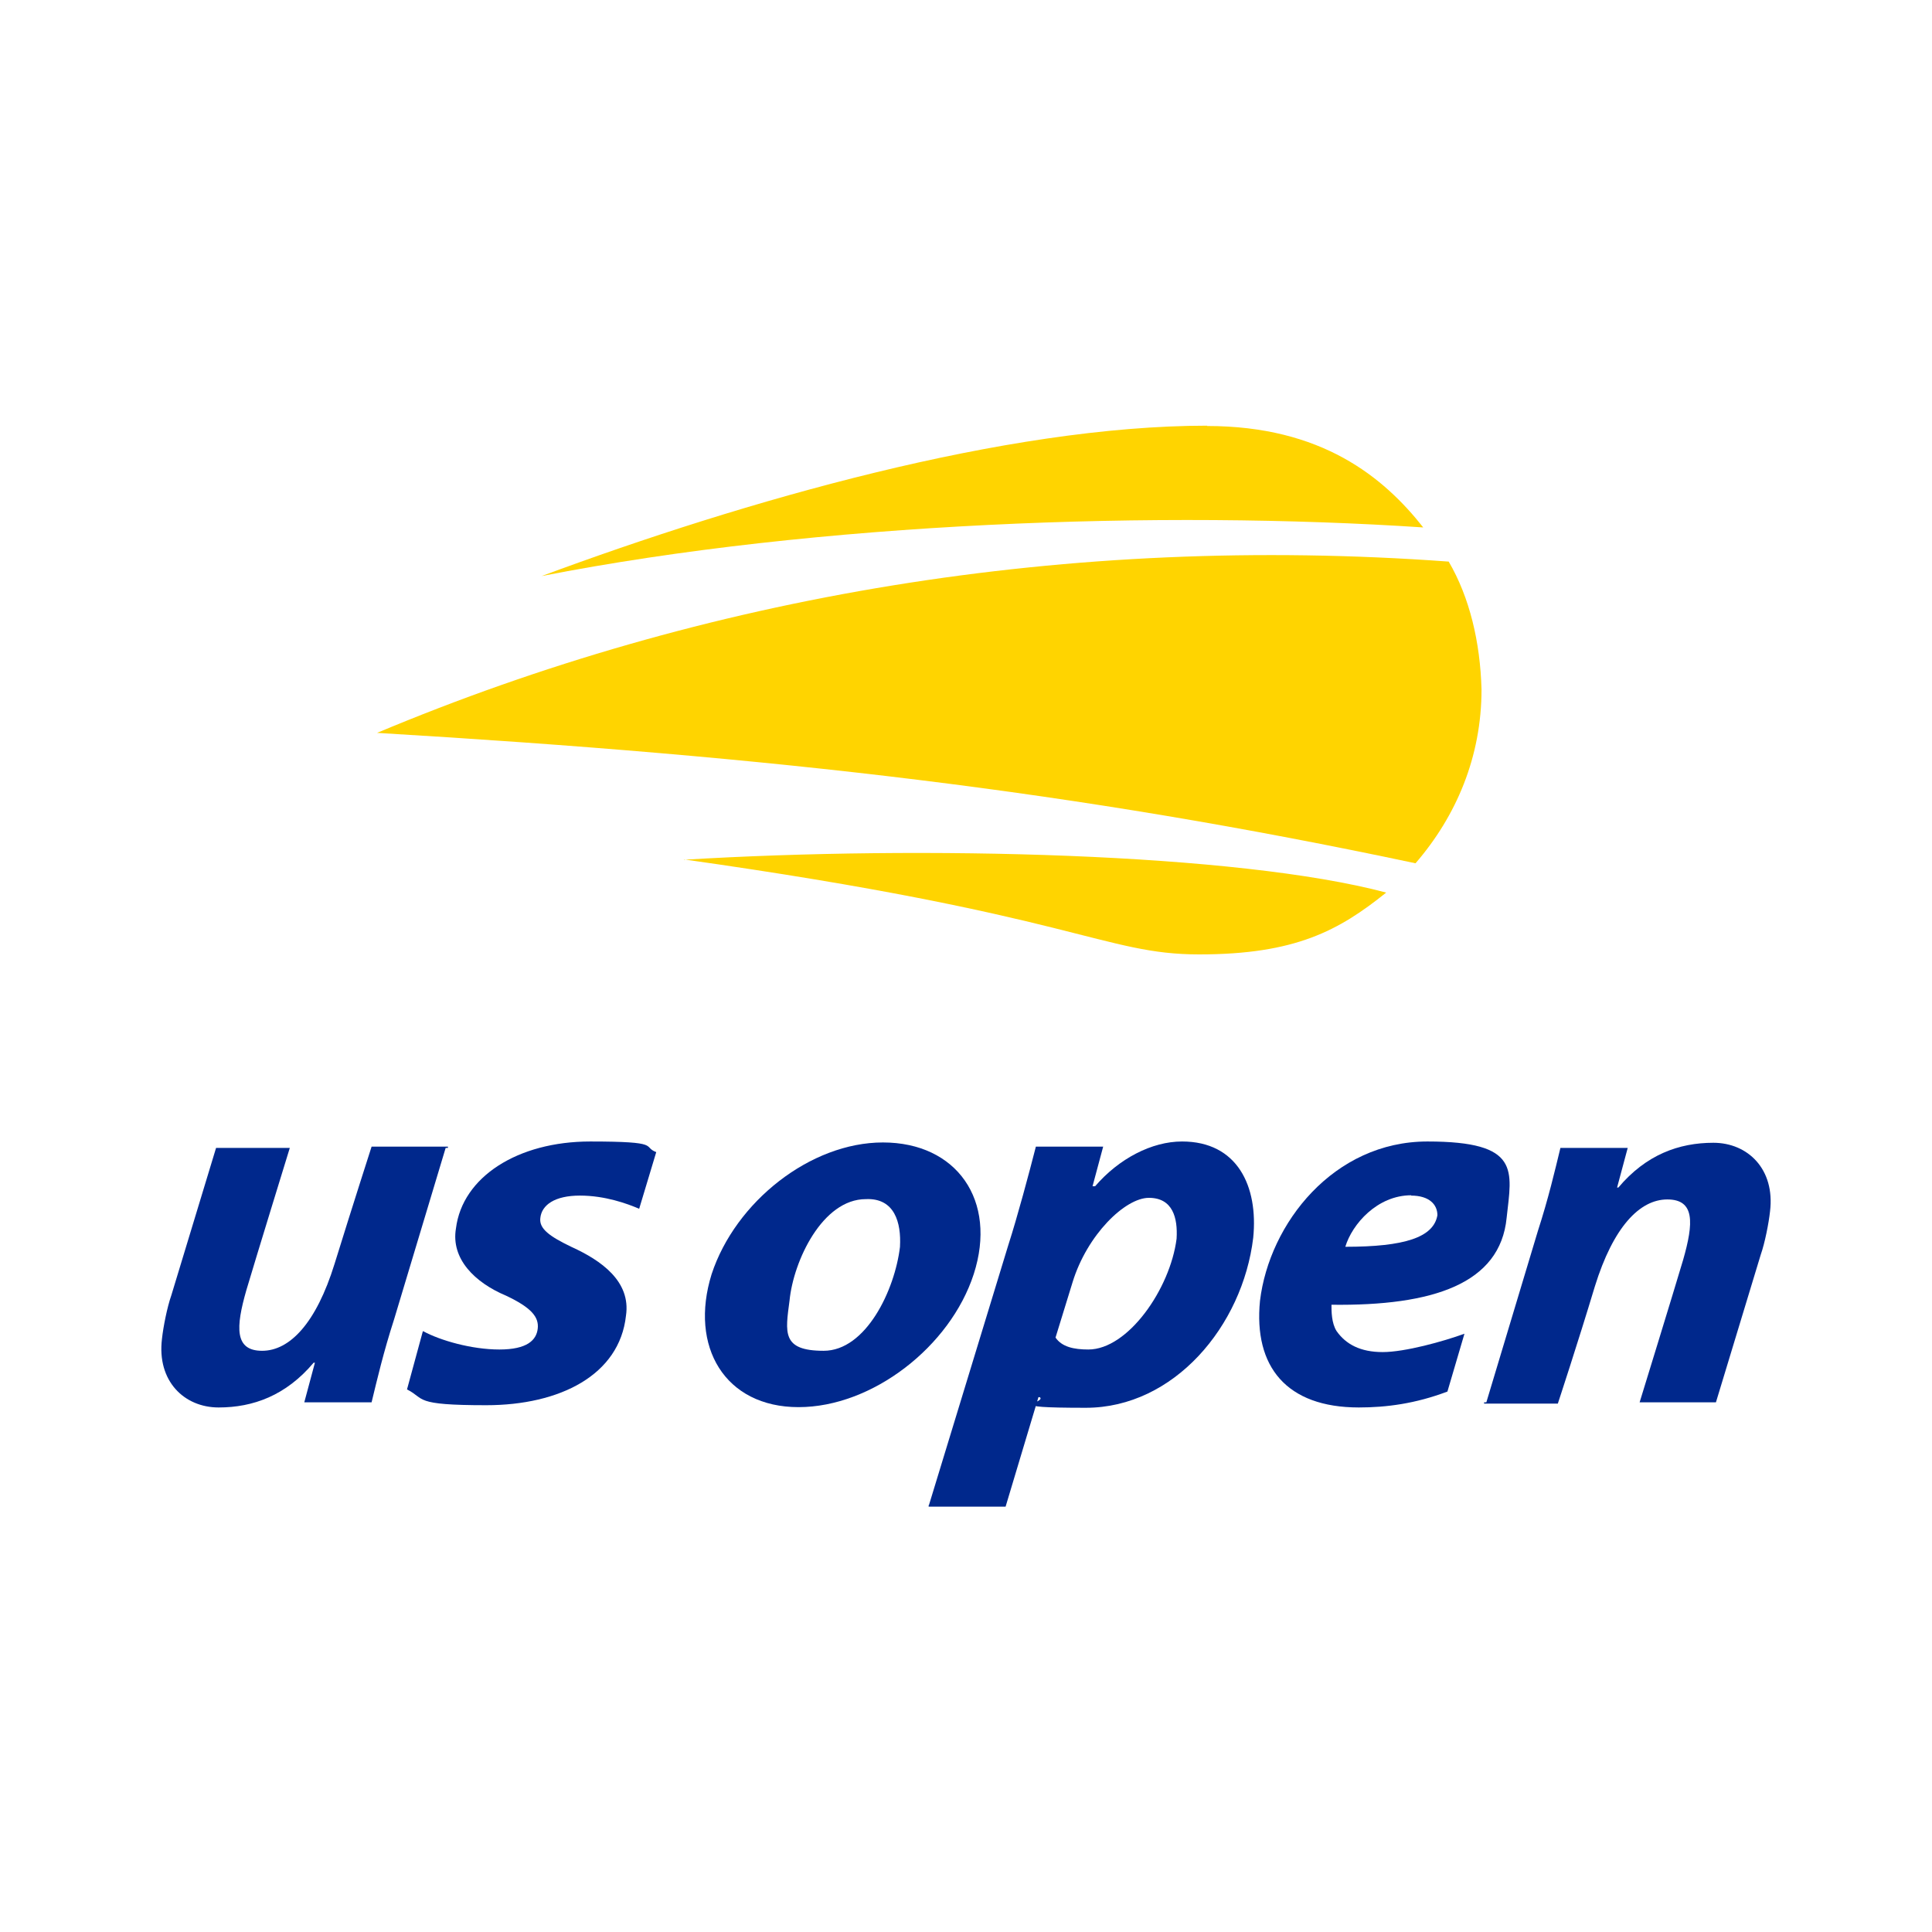
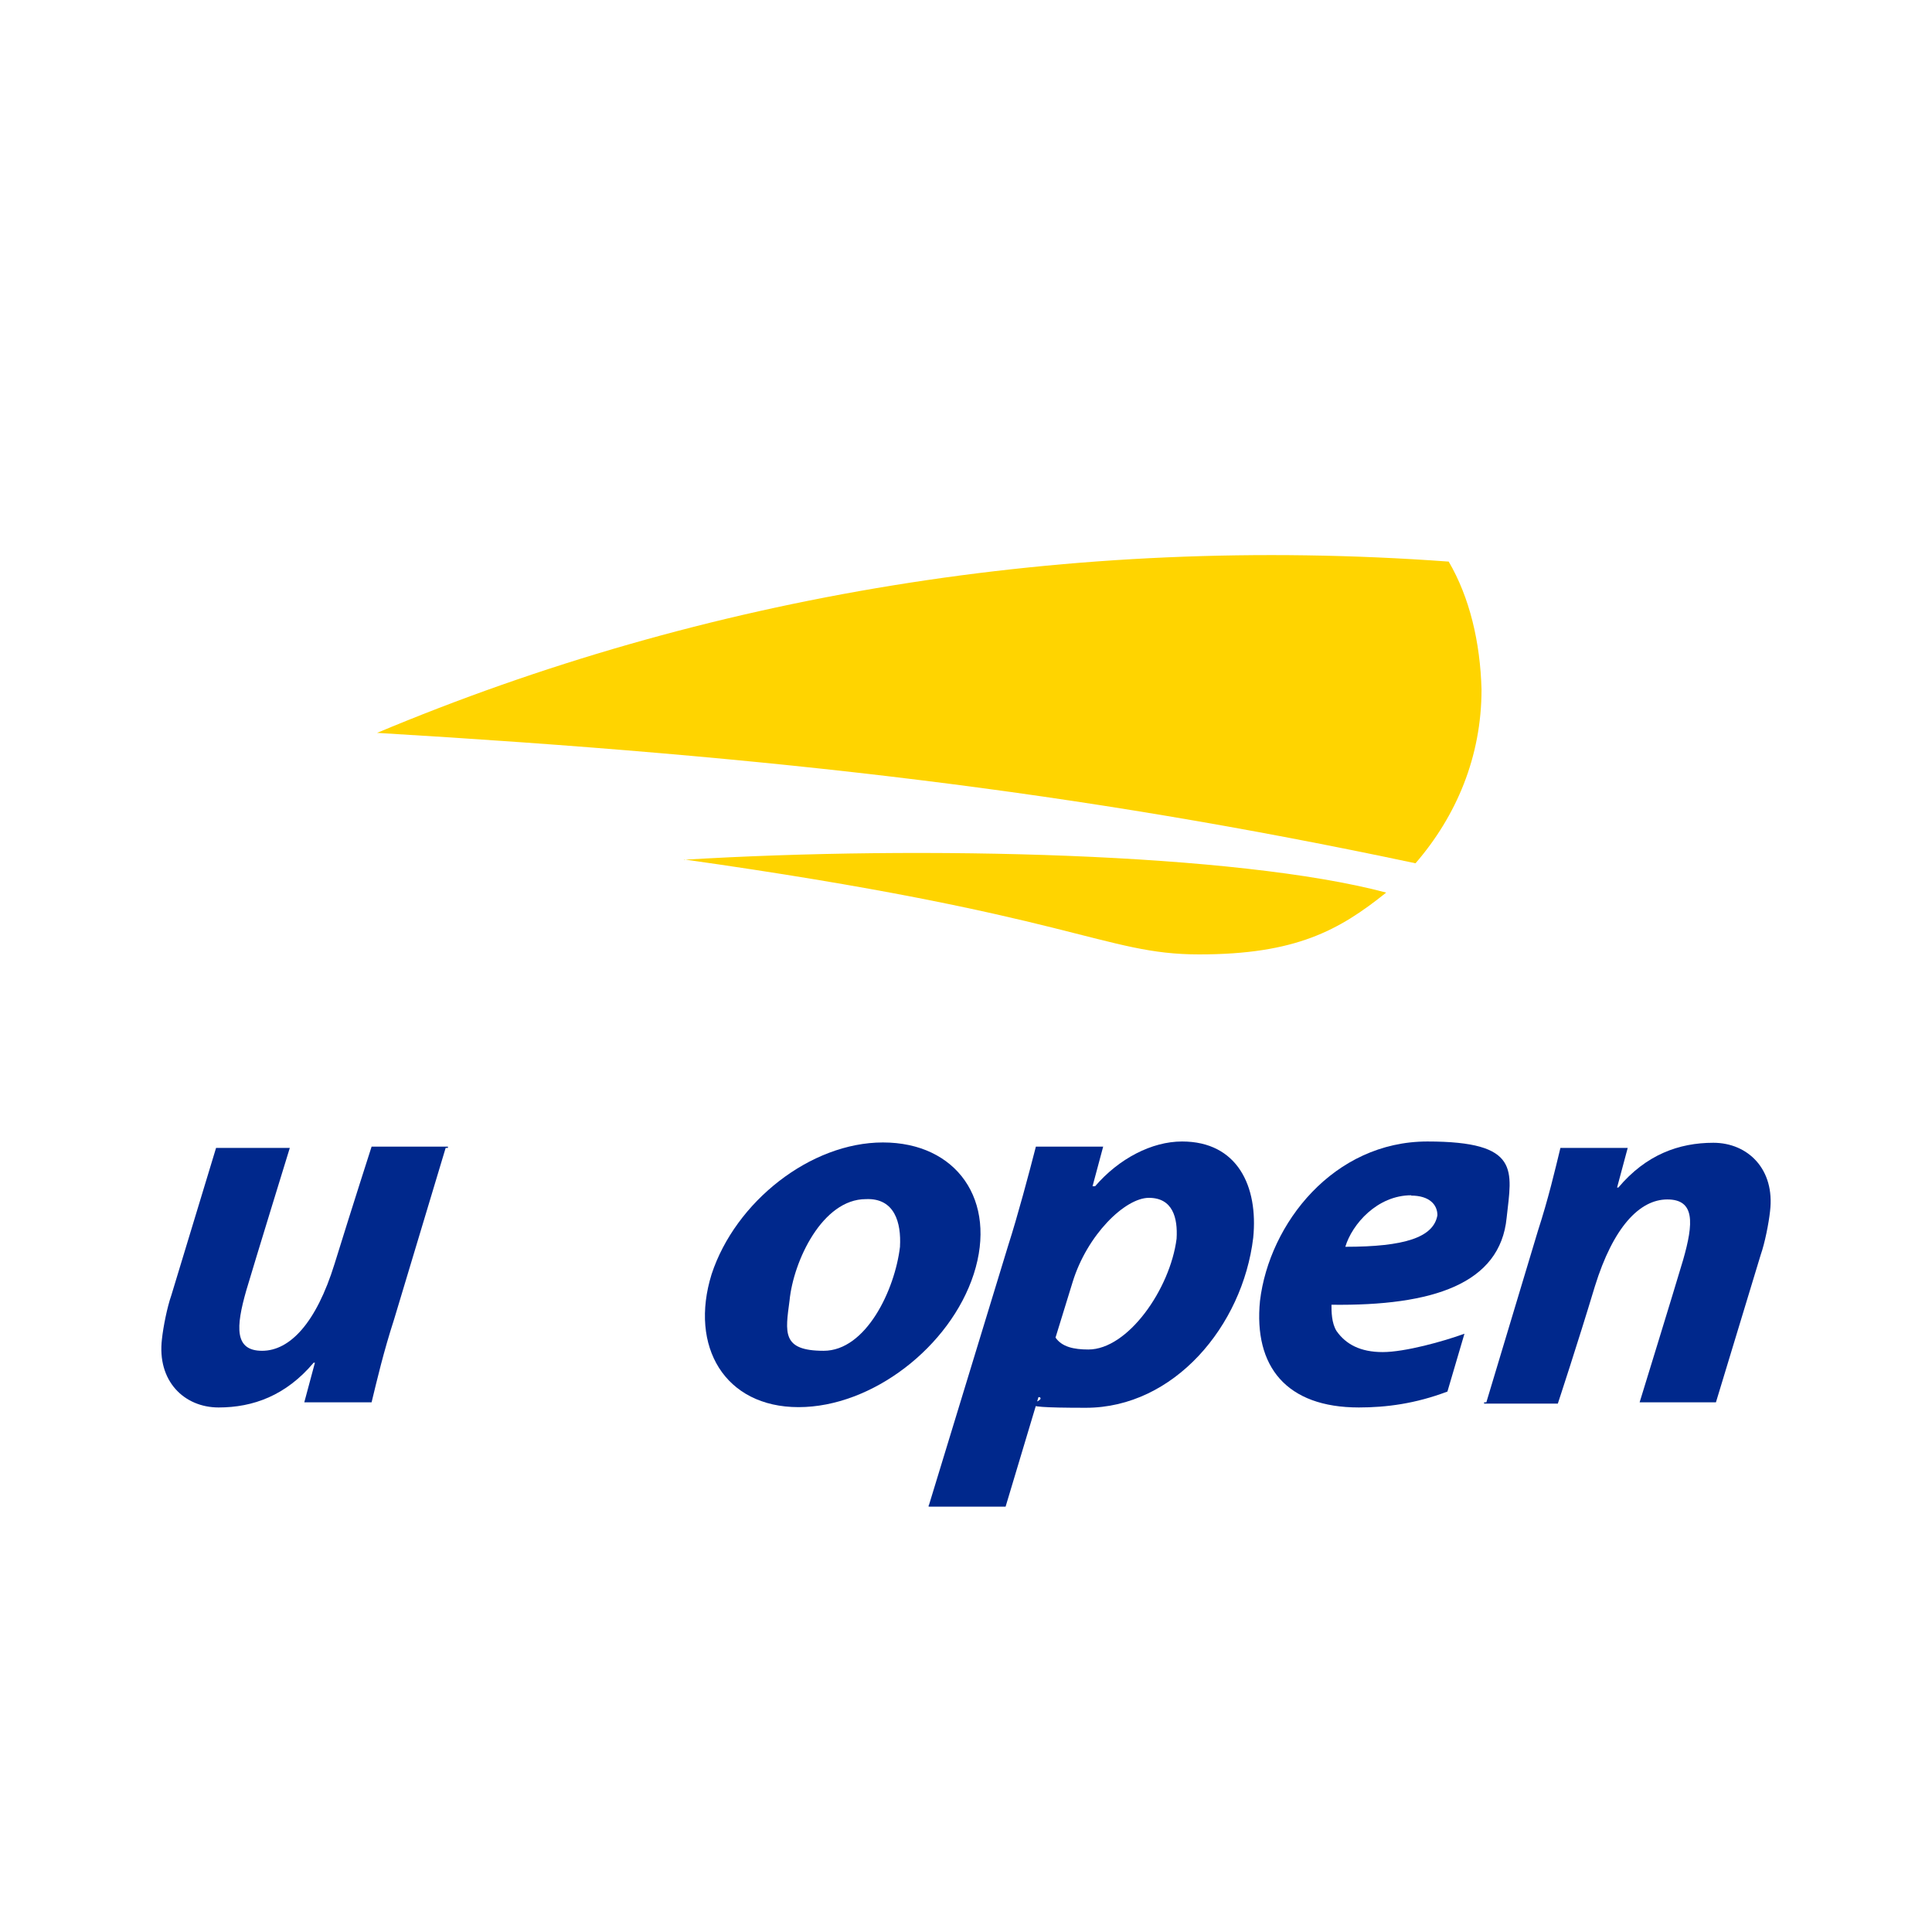
<svg xmlns="http://www.w3.org/2000/svg" id="Layer_1" version="1.1" viewBox="0 0 600 600">
  <defs>
    <style>
      .st0 {
        fill: #ffd400;
      }

      .st1 {
        fill: #00288c;
      }
    </style>
  </defs>
  <g id="layer1">
    <g id="g5">
      <g id="g7">
        <path id="path9" class="st0" d="M212.4,266.9c121.9,17.2,130.1,29.5,160,29.5s43.4-7.4,58.1-19.2c-46.2-12.3-144-14.7-218.1-10.2h0Z" />
      </g>
      <path id="path11" class="st0" d="M449.8,174.4c-117.9-8.6-231.2,10.6-332.7,53.2,124,7.4,216.5,18,322.5,40.5,12.7-14.7,20.5-33.1,20.5-54-.4-14.7-3.7-28.6-10.2-39.7h0Z" />
-       <path id="path13" class="st0" d="M374.9,132.2c-62.6,0-143.6,23.3-206.7,46.7,85.9-16.8,192.7-20.5,273.8-15.1-12.3-15.6-31.5-31.5-67.1-31.5Z" />
+       <path id="path13" class="st0" d="M374.9,132.2Z" />
    </g>
    <g id="g17">
      <g id="g19">
-         <path id="path21" class="st1" d="M131.4,413.4c5.3,2.9,15.1,5.7,23.7,5.7s11.5-2.9,11.9-6.5-2-6.5-9.8-10.2c-9.8-4.1-17.2-11.5-15.6-20.9,2-16,19.2-27,41.7-27s16,1.6,20.5,3.3l-5.3,17.6c-3.7-1.6-10.6-4.1-18.4-4.1s-11.9,2.9-12.3,7c-.4,3.3,2.9,5.7,9.8,9,9,4.1,18.4,10.6,16.8,21.3-2,18.4-20.5,27.8-43.4,27.8s-18.8-2-24.6-4.9l4.9-18Z" />
-       </g>
+         </g>
      <g id="g23">
        <path id="path25" class="st1" d="M274.2,354.8c-22.5,0-45.8,18.4-53.2,40.9-7,22.5,4.1,41.3,27,41.3s47.1-18.8,54.4-41.3c7.4-22.9-5.3-40.9-28.2-40.9h0ZM279.5,387.2c-1.6,13.5-10.6,32.3-23.7,32.3s-11.9-5.7-10.6-15.6c1.2-12.3,10.2-31.5,23.7-31.5,9-.4,11,7.4,10.6,14.7h0Z" />
      </g>
      <g id="g27">
        <path id="path29" class="st1" d="M288.5,467.4l24.6-80.6c2.9-9,6.5-22.5,8.6-30.7h20.9l-3.3,12.3h.8c7.4-8.6,17.6-13.9,27-13.9,17.2,0,23.7,13.9,22.1,29.9-3.3,27.4-24.6,52.8-52,52.8s-11.9-1.6-14.3-3.3h-.4l-10.2,34h-23.9v-.4ZM327.8,415.4c2,2.9,5.7,3.7,10.2,3.7,12.3,0,25.4-18.8,27.4-34.4.4-6.5-1.2-12.7-8.6-12.7s-19.2,11.5-23.7,26.2l-5.3,17.2Z" />
      </g>
      <g id="g31">
        <path id="path33" class="st1" d="M449.4,432.2c-9.8,3.7-18.8,4.9-27.4,4.9-22.5,0-32.7-12.7-30.7-33.1,2.9-24.1,22.9-49.5,52-49.5s26.2,9,24.6,23.7c-2,20.5-22.9,27.4-54.4,27,0,2,0,5.7,1.6,8.2,2.9,4.1,7.4,6.5,14.3,6.5s18.8-3.3,25.4-5.7l-5.3,18h0ZM438.3,371.2c-10.6,0-18.4,9-20.5,16,18.4,0,27.4-2.9,28.6-9.8,0-3.3-2.5-6.1-8.2-6.1Z" />
      </g>
      <g id="g35">
        <path id="path37" class="st1" d="M461.6,435.5l16-53.2c3.3-10.2,5.3-18.8,7-25.8h20.9l-3.3,12.3h.4c8.6-10.2,18.8-13.9,29.5-13.9s19.2,8.2,17.6,21.3c-.4,3.7-1.6,9.8-2.9,13.5l-13.9,45.8h-23.7s10.6-34.4,13.5-44.2c3.3-11.5,3.7-18.8-4.9-18.8s-16.8,8.6-22.5,27c-5.3,17.6-11.5,36.4-11.5,36.4h-22.9v-.4h.8Z" />
      </g>
      <g id="g39">
        <path id="path41" class="st1" d="M138.4,356.5l-16,53.2c-3.3,10.2-5.3,18.8-7,25.8h-20.9l3.3-12.3h-.4c-8.6,10.2-18.8,13.9-29.5,13.9s-19.2-8.2-17.6-21.3c.4-3.7,1.6-9.8,2.9-13.5l13.9-45.8h22.9s-10.6,34.4-13.5,44.2c-3.3,11.5-3.7,18.8,4.9,18.8s16.8-8.6,22.5-27c5.7-18.4,11.5-36.4,11.5-36.4h23.7v.4h-.8Z" />
      </g>
    </g>
  </g>
</svg>